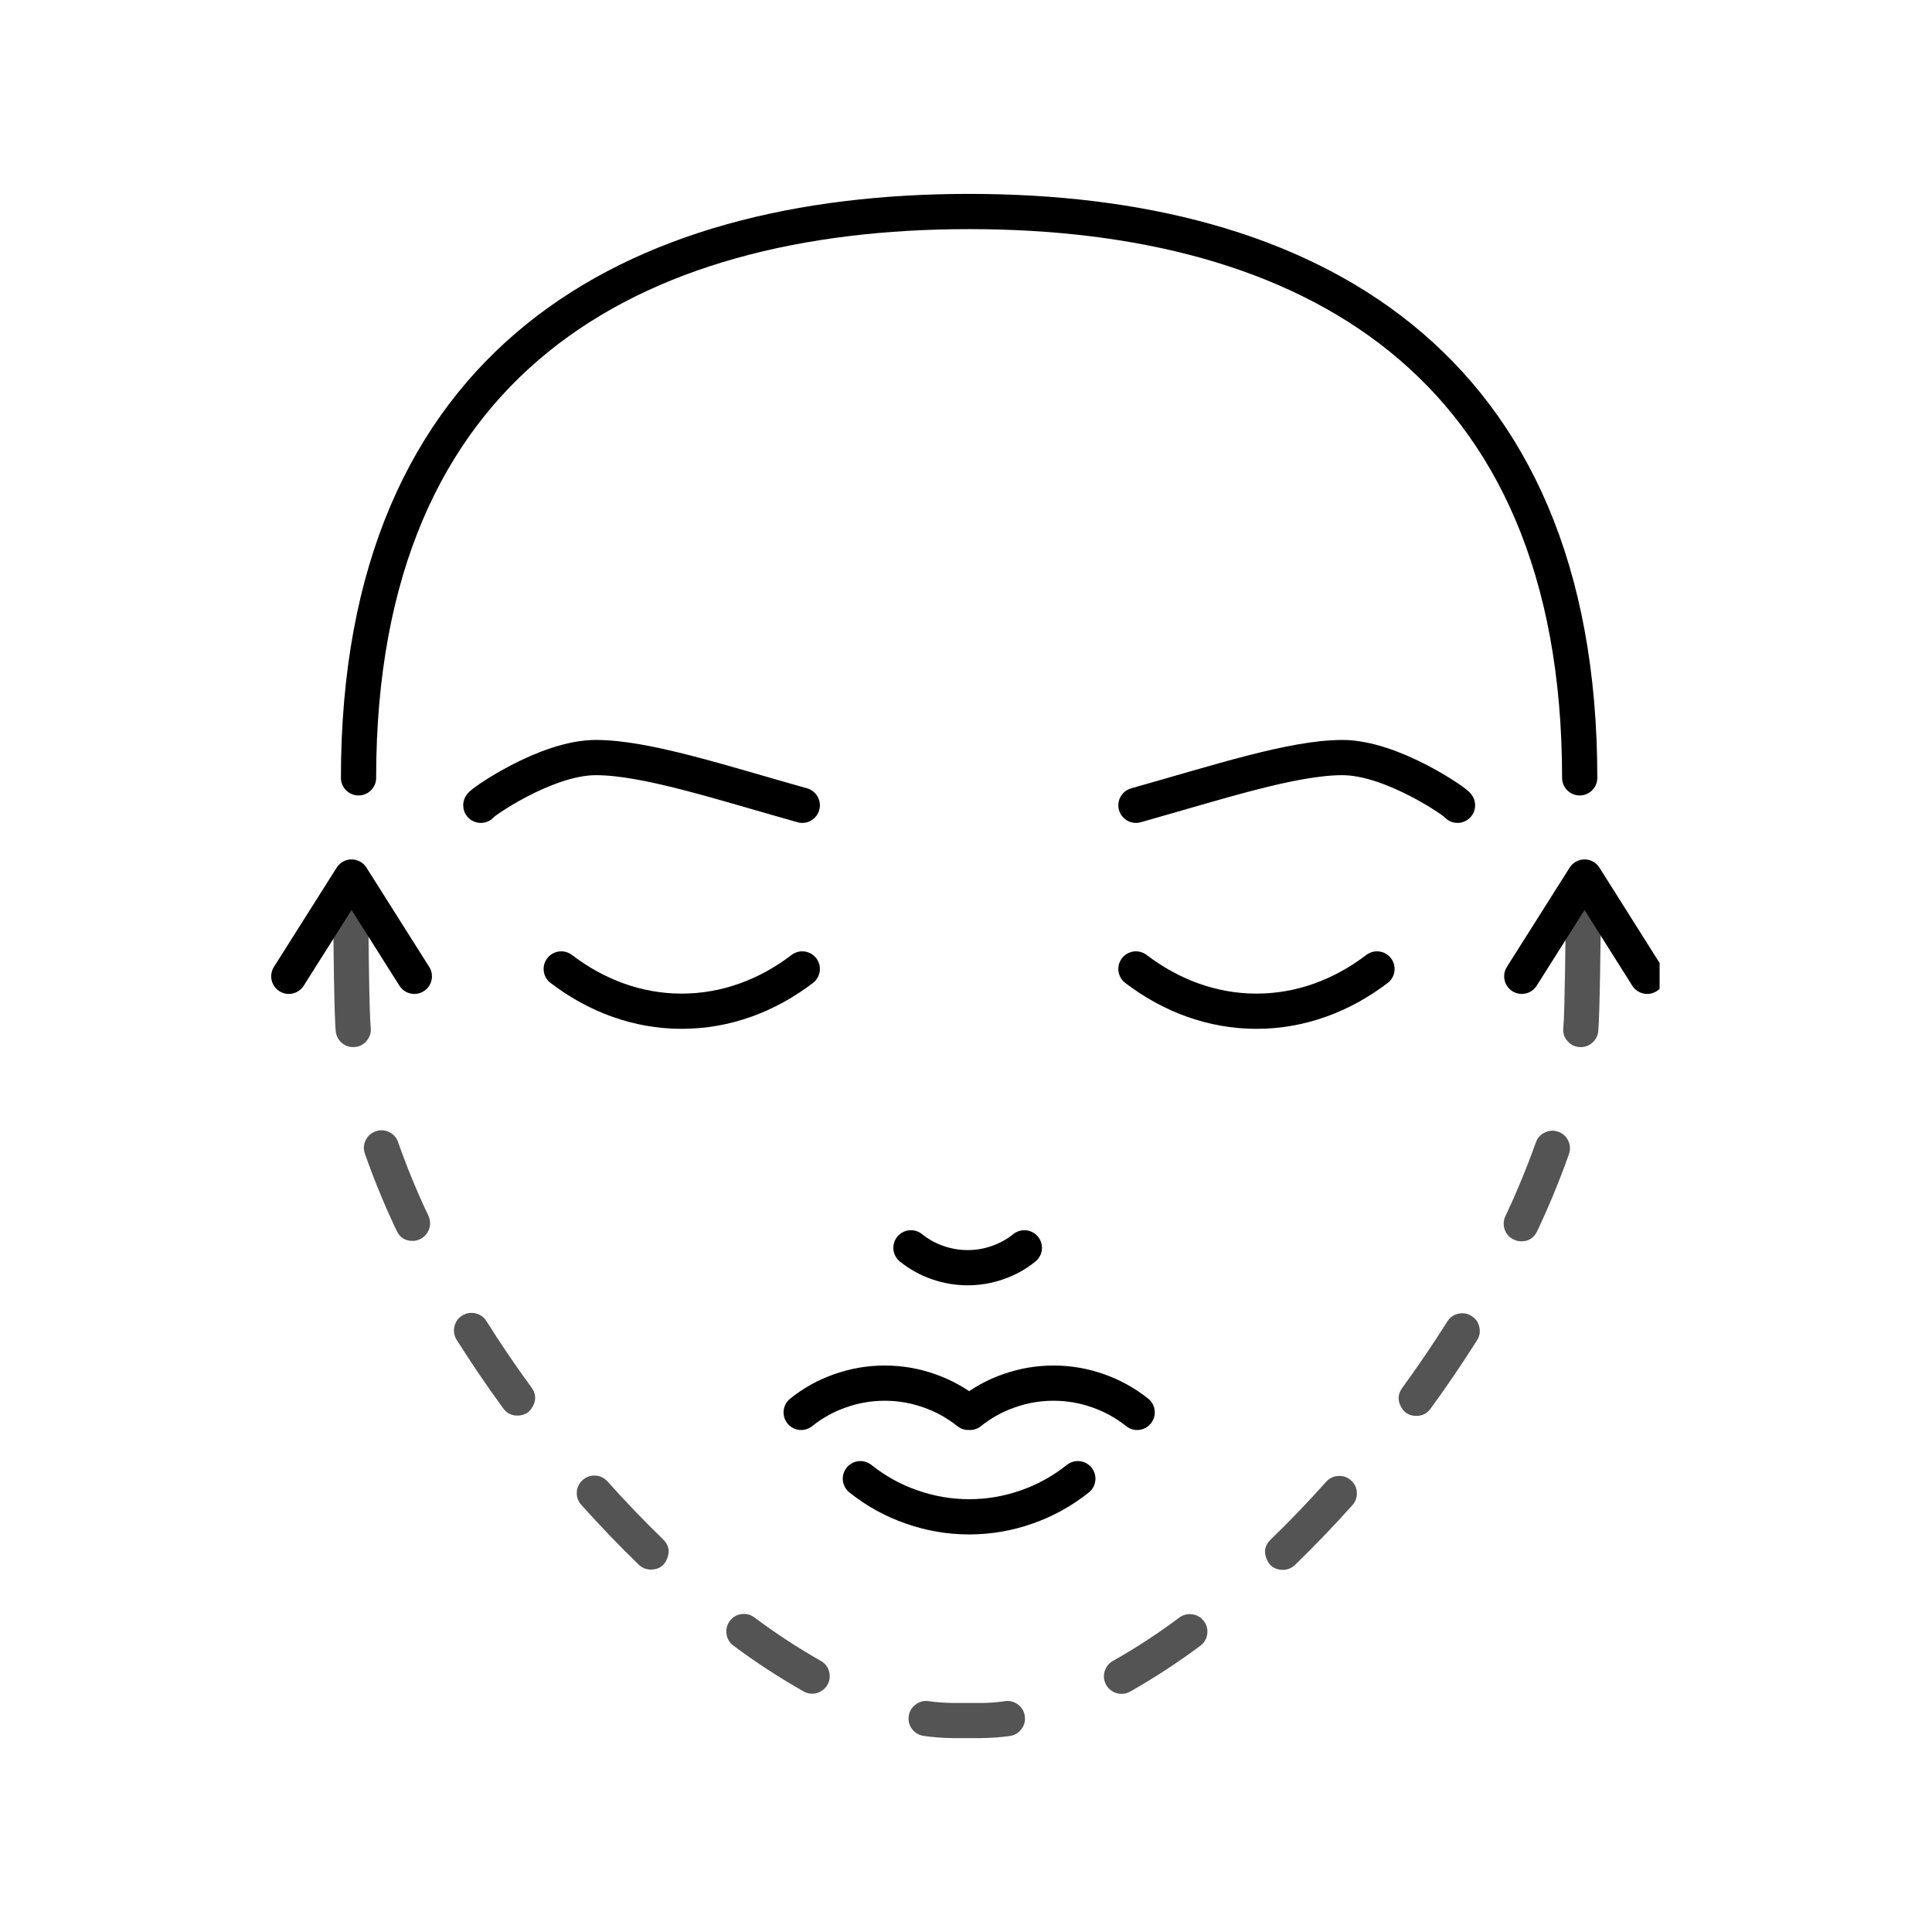
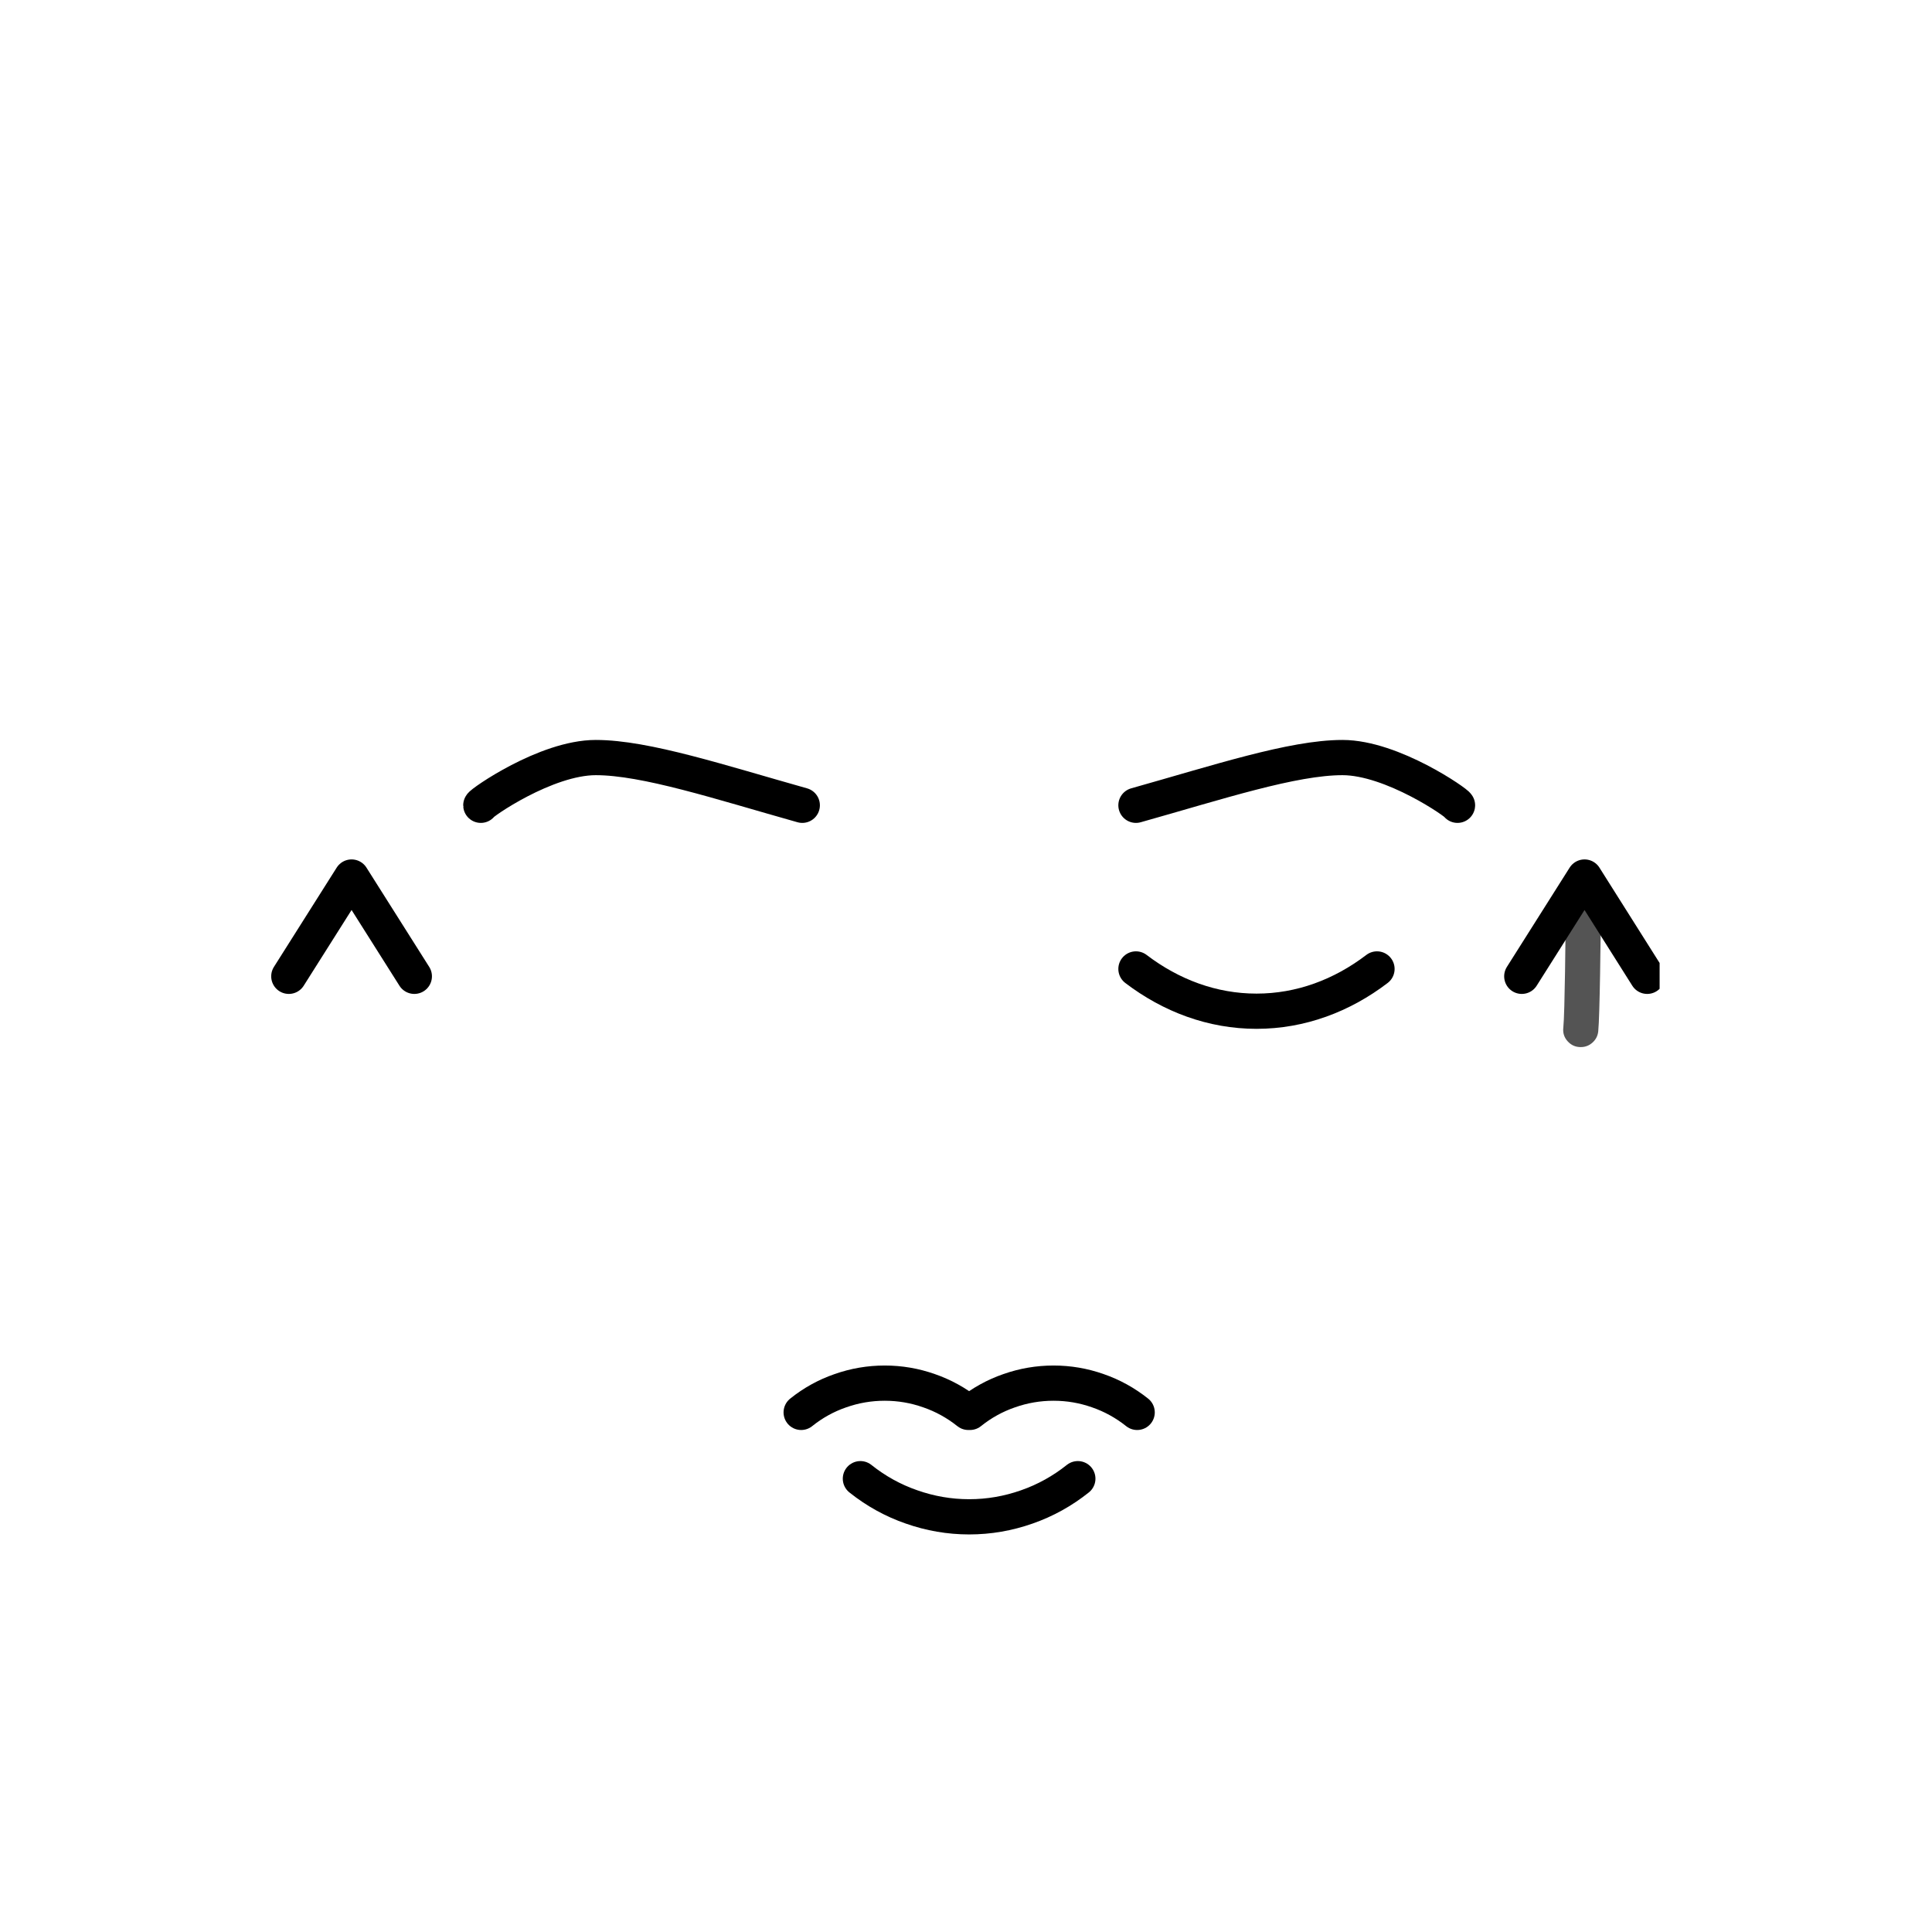
<svg xmlns="http://www.w3.org/2000/svg" version="1.0" preserveAspectRatio="xMidYMid meet" height="100" viewBox="0 0 75 75" zoomAndPan="magnify" width="100">
  <defs>
    <clipPath id="6f887b40f0">
      <path clip-rule="nonzero" d="M 13 7.5 L 62 7.5 L 62 31 L 13 31 Z M 13 7.5" />
    </clipPath>
    <clipPath id="cd32106e54">
-       <path clip-rule="nonzero" d="M 14 43 L 61 43 L 61 67.5 L 14 67.5 Z M 14 43" />
-     </clipPath>
+       </clipPath>
    <clipPath id="4f9056634e">
      <path clip-rule="nonzero" d="M 10.426 33 L 17 33 L 17 39 L 10.426 39 Z M 10.426 33" />
    </clipPath>
    <clipPath id="61fa901820">
      <path clip-rule="nonzero" d="M 58 33 L 64.426 33 L 64.426 39 L 58 39 Z M 58 33" />
    </clipPath>
  </defs>
  <rect fill-opacity="1" height="90" y="-7.5" fill="#ffffff" width="90" x="-7.5" />
  <rect fill-opacity="1" height="90" y="-7.5" fill="#ffffff" width="90" x="-7.5" />
  <g clip-path="url(#6f887b40f0)">
-     <path stroke-miterlimit="4" stroke-opacity="1" stroke-width="11.028" stroke="#000000" d="M 59.187 187.676 C 59.187 56.873 144.789 10.377 250.354 10.377 C 355.919 10.377 441.489 56.873 441.489 187.676" stroke-linejoin="round" fill="none" transform="matrix(0.124, 0, 0, 0.124, 6.579, 6.924)" stroke-linecap="round" />
-   </g>
+     </g>
  <path stroke-miterlimit="4" stroke-opacity="1" stroke-width="11.028" stroke="#000000" d="M 302.568 247.503 C 313.56 255.873 326.479 260.738 340.314 260.738 C 354.15 260.738 367.069 255.873 378.03 247.503" stroke-linejoin="round" fill="none" transform="matrix(0.124, 0, 0, 0.124, 6.579, 6.924)" stroke-linecap="round" />
-   <path stroke-miterlimit="4" stroke-opacity="1" stroke-width="11.028" stroke="#000000" d="M 232.128 334.81 C 234.655 336.832 237.435 338.379 240.467 339.422 C 243.531 340.496 246.658 341.033 249.88 341.033 C 253.102 341.033 256.261 340.496 259.293 339.422 C 262.325 338.379 265.137 336.832 267.632 334.81" stroke-linejoin="round" fill="none" transform="matrix(0.124, 0, 0, 0.124, 6.579, 6.924)" stroke-linecap="round" />
  <path stroke-miterlimit="4" stroke-opacity="1" stroke-width="11.028" stroke="#000000" d="M 403.236 196.268 C 403.3 195.668 382.863 181.327 367.227 181.327 C 351.623 181.327 328.311 189.035 302.568 196.268" stroke-linejoin="round" fill="none" transform="matrix(0.124, 0, 0, 0.124, 6.579, 6.924)" stroke-linecap="round" />
-   <path stroke-miterlimit="4" stroke-opacity="1" stroke-width="11.028" stroke="#000000" d="M 198.108 247.503 C 187.148 255.873 174.228 260.738 160.362 260.738 C 146.526 260.738 133.607 255.873 122.646 247.503" stroke-linejoin="round" fill="none" transform="matrix(0.124, 0, 0, 0.124, 6.579, 6.924)" stroke-linecap="round" />
  <path stroke-miterlimit="4" stroke-opacity="1" stroke-width="11.028" stroke="#000000" d="M 97.471 196.268 C 97.408 195.668 117.813 181.327 133.449 181.327 C 149.085 181.327 172.396 189.035 198.108 196.268" stroke-linejoin="round" fill="none" transform="matrix(0.124, 0, 0, 0.124, 6.579, 6.924)" stroke-linecap="round" />
  <path stroke-miterlimit="4" stroke-opacity="1" stroke-width="11.028" stroke="#000000" d="M 216.303 407.082 C 221.136 410.935 226.474 413.905 232.317 415.926 C 238.161 417.979 244.163 419.022 250.354 419.022 C 256.545 419.022 262.546 417.979 268.39 415.926 C 274.202 413.905 279.54 410.935 284.373 407.082" stroke-linejoin="round" fill="none" transform="matrix(0.124, 0, 0, 0.124, 6.579, 6.924)" stroke-linecap="round" />
  <path stroke-miterlimit="4" stroke-opacity="1" stroke-width="11.028" stroke="#000000" d="M 302.947 386.329 C 299.219 383.36 295.113 381.085 290.628 379.538 C 286.142 377.958 281.53 377.169 276.761 377.169 C 272.023 377.169 267.379 377.958 262.894 379.538 C 258.409 381.085 254.302 383.36 250.606 386.329 L 250.101 386.329 C 246.374 383.36 242.267 381.085 237.782 379.538 C 233.297 377.958 228.685 377.169 223.915 377.169 C 219.177 377.169 214.534 377.958 210.048 379.538 C 205.563 381.085 201.457 383.36 197.761 386.329" stroke-linejoin="round" fill="none" transform="matrix(0.124, 0, 0, 0.124, 6.579, 6.924)" stroke-linecap="round" />
  <path fill-rule="nonzero" fill-opacity="1" d="M 61.363 40.648 C 61.16 40.648 60.992 40.574 60.855 40.422 C 60.719 40.27 60.664 40.094 60.688 39.891 C 60.746 39.359 60.777 36.105 60.777 35.609 C 60.777 35.418 60.844 35.258 60.977 35.125 C 61.109 34.992 61.27 34.926 61.457 34.926 C 61.645 34.926 61.809 34.992 61.941 35.125 C 62.074 35.258 62.141 35.418 62.141 35.609 C 62.141 36.156 62.105 39.461 62.043 40.043 C 62.023 40.215 61.949 40.359 61.816 40.477 C 61.688 40.59 61.539 40.648 61.363 40.648 Z M 61.363 40.648" fill="#545454" />
  <g clip-path="url(#cd32106e54)">
    <path fill-rule="nonzero" fill-opacity="1" d="M 38.094 67.473 L 36.98 67.473 C 36.605 67.469 36.23 67.441 35.855 67.387 C 35.668 67.359 35.52 67.27 35.406 67.121 C 35.293 66.969 35.25 66.801 35.277 66.613 C 35.305 66.43 35.395 66.277 35.547 66.168 C 35.695 66.055 35.867 66.012 36.051 66.039 C 36.359 66.082 36.668 66.105 36.98 66.109 L 38.094 66.109 C 38.402 66.105 38.707 66.086 39.012 66.039 C 39.199 66.012 39.367 66.059 39.516 66.168 C 39.668 66.281 39.758 66.434 39.781 66.617 C 39.809 66.805 39.766 66.973 39.652 67.125 C 39.539 67.273 39.391 67.363 39.207 67.391 C 38.836 67.441 38.465 67.469 38.094 67.473 Z M 43.535 65.754 C 43.383 65.754 43.242 65.707 43.121 65.613 C 42.996 65.52 42.918 65.395 42.875 65.246 C 42.836 65.094 42.848 64.949 42.91 64.805 C 42.969 64.664 43.066 64.555 43.203 64.477 C 44.098 63.973 44.957 63.41 45.781 62.793 C 45.934 62.684 46.102 62.641 46.289 62.668 C 46.477 62.695 46.625 62.785 46.738 62.938 C 46.848 63.086 46.891 63.258 46.863 63.441 C 46.836 63.629 46.746 63.777 46.594 63.891 C 45.723 64.539 44.816 65.133 43.871 65.668 C 43.766 65.727 43.656 65.754 43.535 65.754 Z M 31.527 65.75 C 31.406 65.75 31.297 65.719 31.195 65.66 C 30.25 65.125 29.34 64.531 28.469 63.883 C 28.32 63.77 28.23 63.621 28.203 63.434 C 28.176 63.25 28.219 63.078 28.328 62.93 C 28.441 62.777 28.59 62.688 28.777 62.66 C 28.961 62.633 29.133 62.676 29.281 62.785 C 30.105 63.402 30.965 63.965 31.859 64.473 C 31.996 64.547 32.094 64.656 32.156 64.801 C 32.215 64.941 32.227 65.09 32.188 65.238 C 32.148 65.391 32.066 65.512 31.945 65.605 C 31.82 65.699 31.684 65.75 31.527 65.75 Z M 49.797 60.941 C 49.492 60.941 49.281 60.797 49.168 60.516 C 49.051 60.23 49.105 59.98 49.324 59.77 C 50.055 59.062 50.781 58.305 51.484 57.52 C 51.609 57.379 51.77 57.305 51.957 57.297 C 52.145 57.285 52.309 57.344 52.445 57.469 C 52.586 57.594 52.664 57.75 52.672 57.938 C 52.684 58.125 52.625 58.289 52.5 58.43 C 51.777 59.238 51.027 60.02 50.273 60.75 C 50.141 60.875 49.984 60.941 49.797 60.941 Z M 25.266 60.93 C 25.082 60.93 24.926 60.867 24.793 60.738 C 24.039 60.008 23.289 59.227 22.566 58.418 C 22.438 58.277 22.383 58.113 22.391 57.926 C 22.402 57.738 22.477 57.582 22.617 57.457 C 22.758 57.332 22.922 57.273 23.109 57.281 C 23.297 57.293 23.453 57.367 23.582 57.508 C 24.285 58.293 25.012 59.051 25.742 59.758 C 25.961 59.973 26.016 60.219 25.898 60.504 C 25.785 60.789 25.574 60.93 25.266 60.93 Z M 54.98 54.965 C 54.703 54.965 54.5 54.84 54.375 54.59 C 54.25 54.344 54.27 54.105 54.434 53.879 C 55.051 53.031 55.641 52.164 56.184 51.301 C 56.285 51.141 56.426 51.039 56.609 51 C 56.793 50.957 56.965 50.984 57.125 51.086 C 57.285 51.188 57.387 51.328 57.426 51.512 C 57.469 51.695 57.441 51.867 57.34 52.027 C 56.777 52.918 56.172 53.812 55.535 54.684 C 55.398 54.871 55.215 54.965 54.98 54.965 Z M 20.086 54.953 C 19.855 54.953 19.668 54.859 19.535 54.672 C 18.895 53.797 18.289 52.902 17.727 52.012 C 17.629 51.852 17.598 51.68 17.641 51.496 C 17.684 51.312 17.781 51.172 17.941 51.07 C 18.102 50.973 18.273 50.941 18.457 50.984 C 18.641 51.027 18.781 51.125 18.883 51.285 C 19.426 52.152 20.016 53.02 20.637 53.867 C 20.801 54.094 20.82 54.332 20.691 54.578 C 20.566 54.828 20.363 54.953 20.086 54.953 Z M 59.055 48.188 C 58.938 48.188 58.828 48.156 58.727 48.102 C 58.625 48.047 58.539 47.969 58.477 47.867 C 58.414 47.77 58.383 47.664 58.375 47.547 C 58.367 47.43 58.387 47.32 58.438 47.215 C 58.879 46.281 59.273 45.324 59.621 44.352 C 59.684 44.176 59.797 44.043 59.969 43.965 C 60.137 43.883 60.312 43.871 60.488 43.934 C 60.668 43.996 60.797 44.113 60.879 44.281 C 60.957 44.453 60.969 44.625 60.906 44.805 C 60.547 45.82 60.133 46.82 59.672 47.797 C 59.547 48.055 59.344 48.188 59.055 48.188 Z M 16.016 48.172 C 15.727 48.172 15.52 48.039 15.398 47.777 C 14.934 46.805 14.523 45.805 14.164 44.785 C 14.102 44.609 14.113 44.434 14.195 44.266 C 14.273 44.098 14.406 43.98 14.582 43.918 C 14.762 43.855 14.934 43.867 15.102 43.945 C 15.273 44.027 15.391 44.156 15.453 44.336 C 15.797 45.309 16.188 46.266 16.633 47.199 C 16.68 47.305 16.703 47.414 16.695 47.531 C 16.688 47.648 16.652 47.754 16.59 47.852 C 16.527 47.953 16.445 48.031 16.344 48.086 C 16.242 48.141 16.133 48.172 16.016 48.172 Z M 16.016 48.172" fill="#545454" />
  </g>
-   <path fill-rule="nonzero" fill-opacity="1" d="M 13.711 40.648 C 13.539 40.648 13.387 40.59 13.258 40.477 C 13.129 40.359 13.055 40.215 13.035 40.043 C 12.969 39.461 12.938 36.156 12.938 35.609 C 12.938 35.418 13.004 35.258 13.137 35.125 C 13.27 34.992 13.43 34.926 13.617 34.926 C 13.805 34.926 13.969 34.992 14.102 35.125 C 14.234 35.258 14.301 35.418 14.301 35.609 C 14.301 36.105 14.332 39.359 14.391 39.891 C 14.414 40.094 14.355 40.27 14.219 40.422 C 14.086 40.574 13.914 40.648 13.711 40.648 Z M 13.711 40.648" fill="#545454" />
  <g clip-path="url(#4f9056634e)">
    <path stroke-miterlimit="4" stroke-opacity="1" stroke-width="11.028" stroke="#000000" d="M 37.361 249.809 L 57.008 218.727 L 76.655 249.809" stroke-linejoin="round" fill="none" transform="matrix(0.124, 0, 0, 0.124, 6.579, 6.924)" stroke-linecap="round" />
  </g>
  <g clip-path="url(#61fa901820)">
    <path stroke-miterlimit="4" stroke-opacity="1" stroke-width="11.028" stroke="#000000" d="M 423.357 249.809 L 443.005 218.727 L 462.62 249.809" stroke-linejoin="round" fill="none" transform="matrix(0.124, 0, 0, 0.124, 6.579, 6.924)" stroke-linecap="round" />
  </g>
</svg>